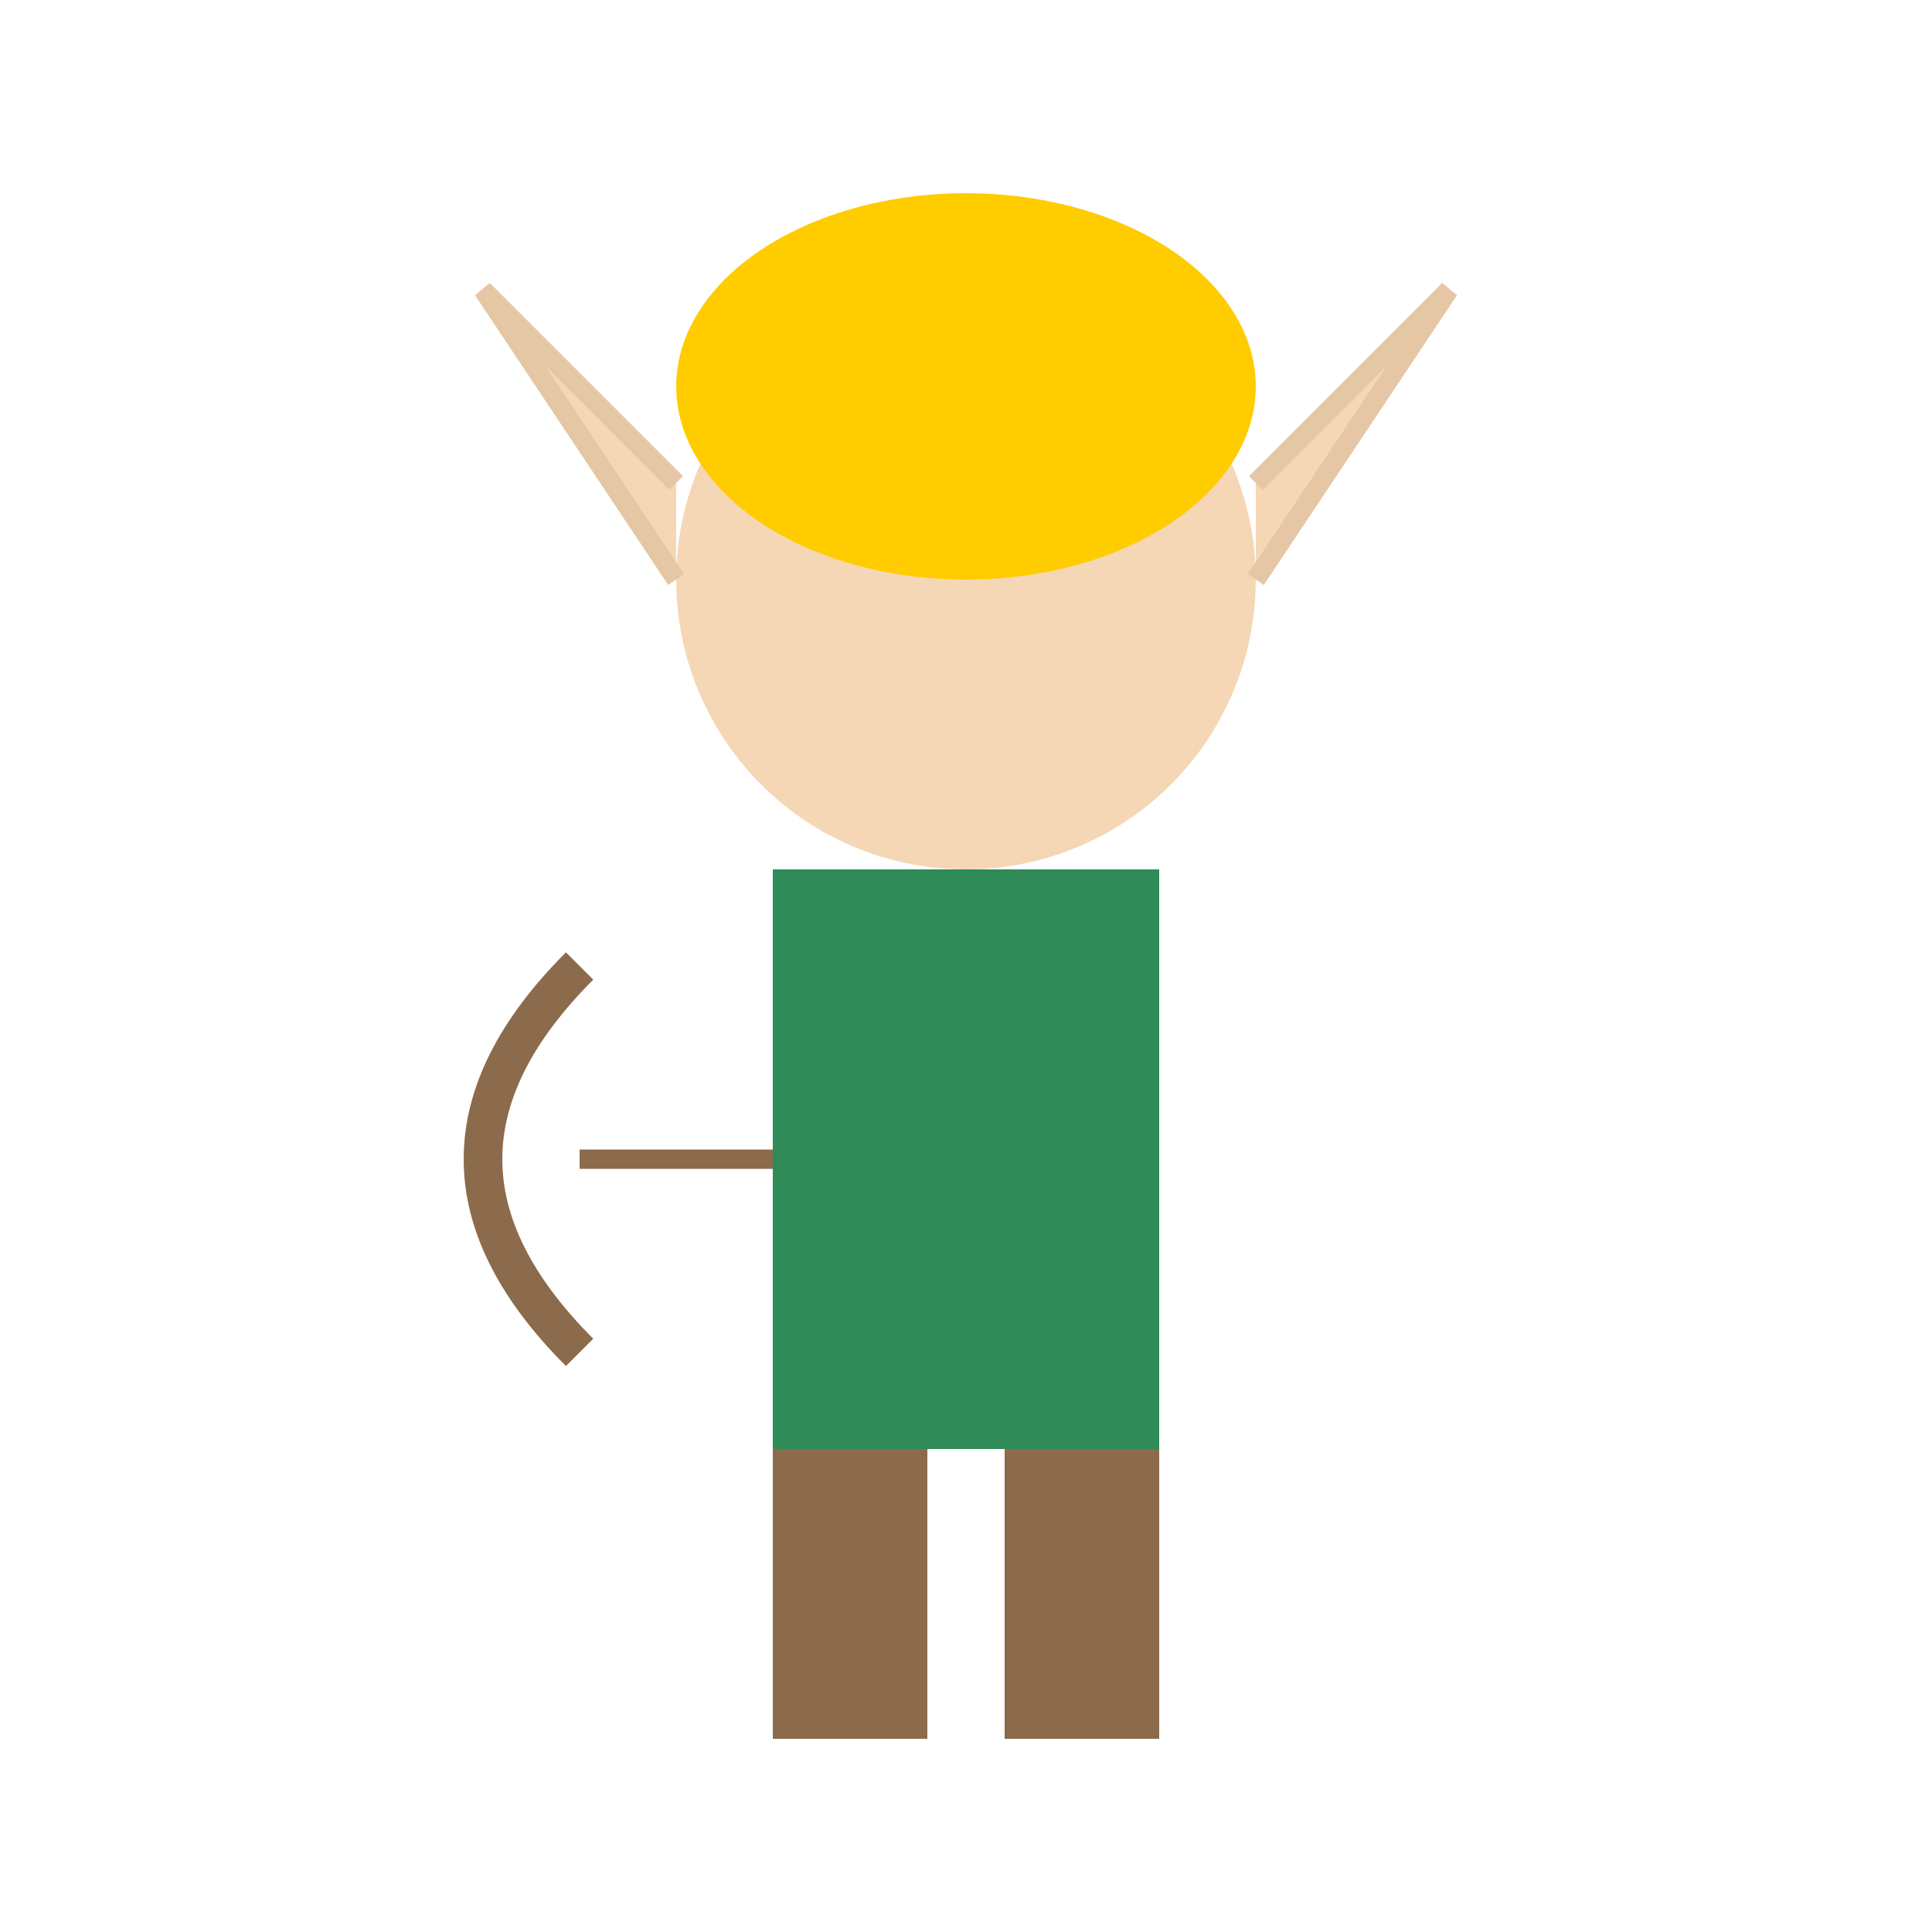
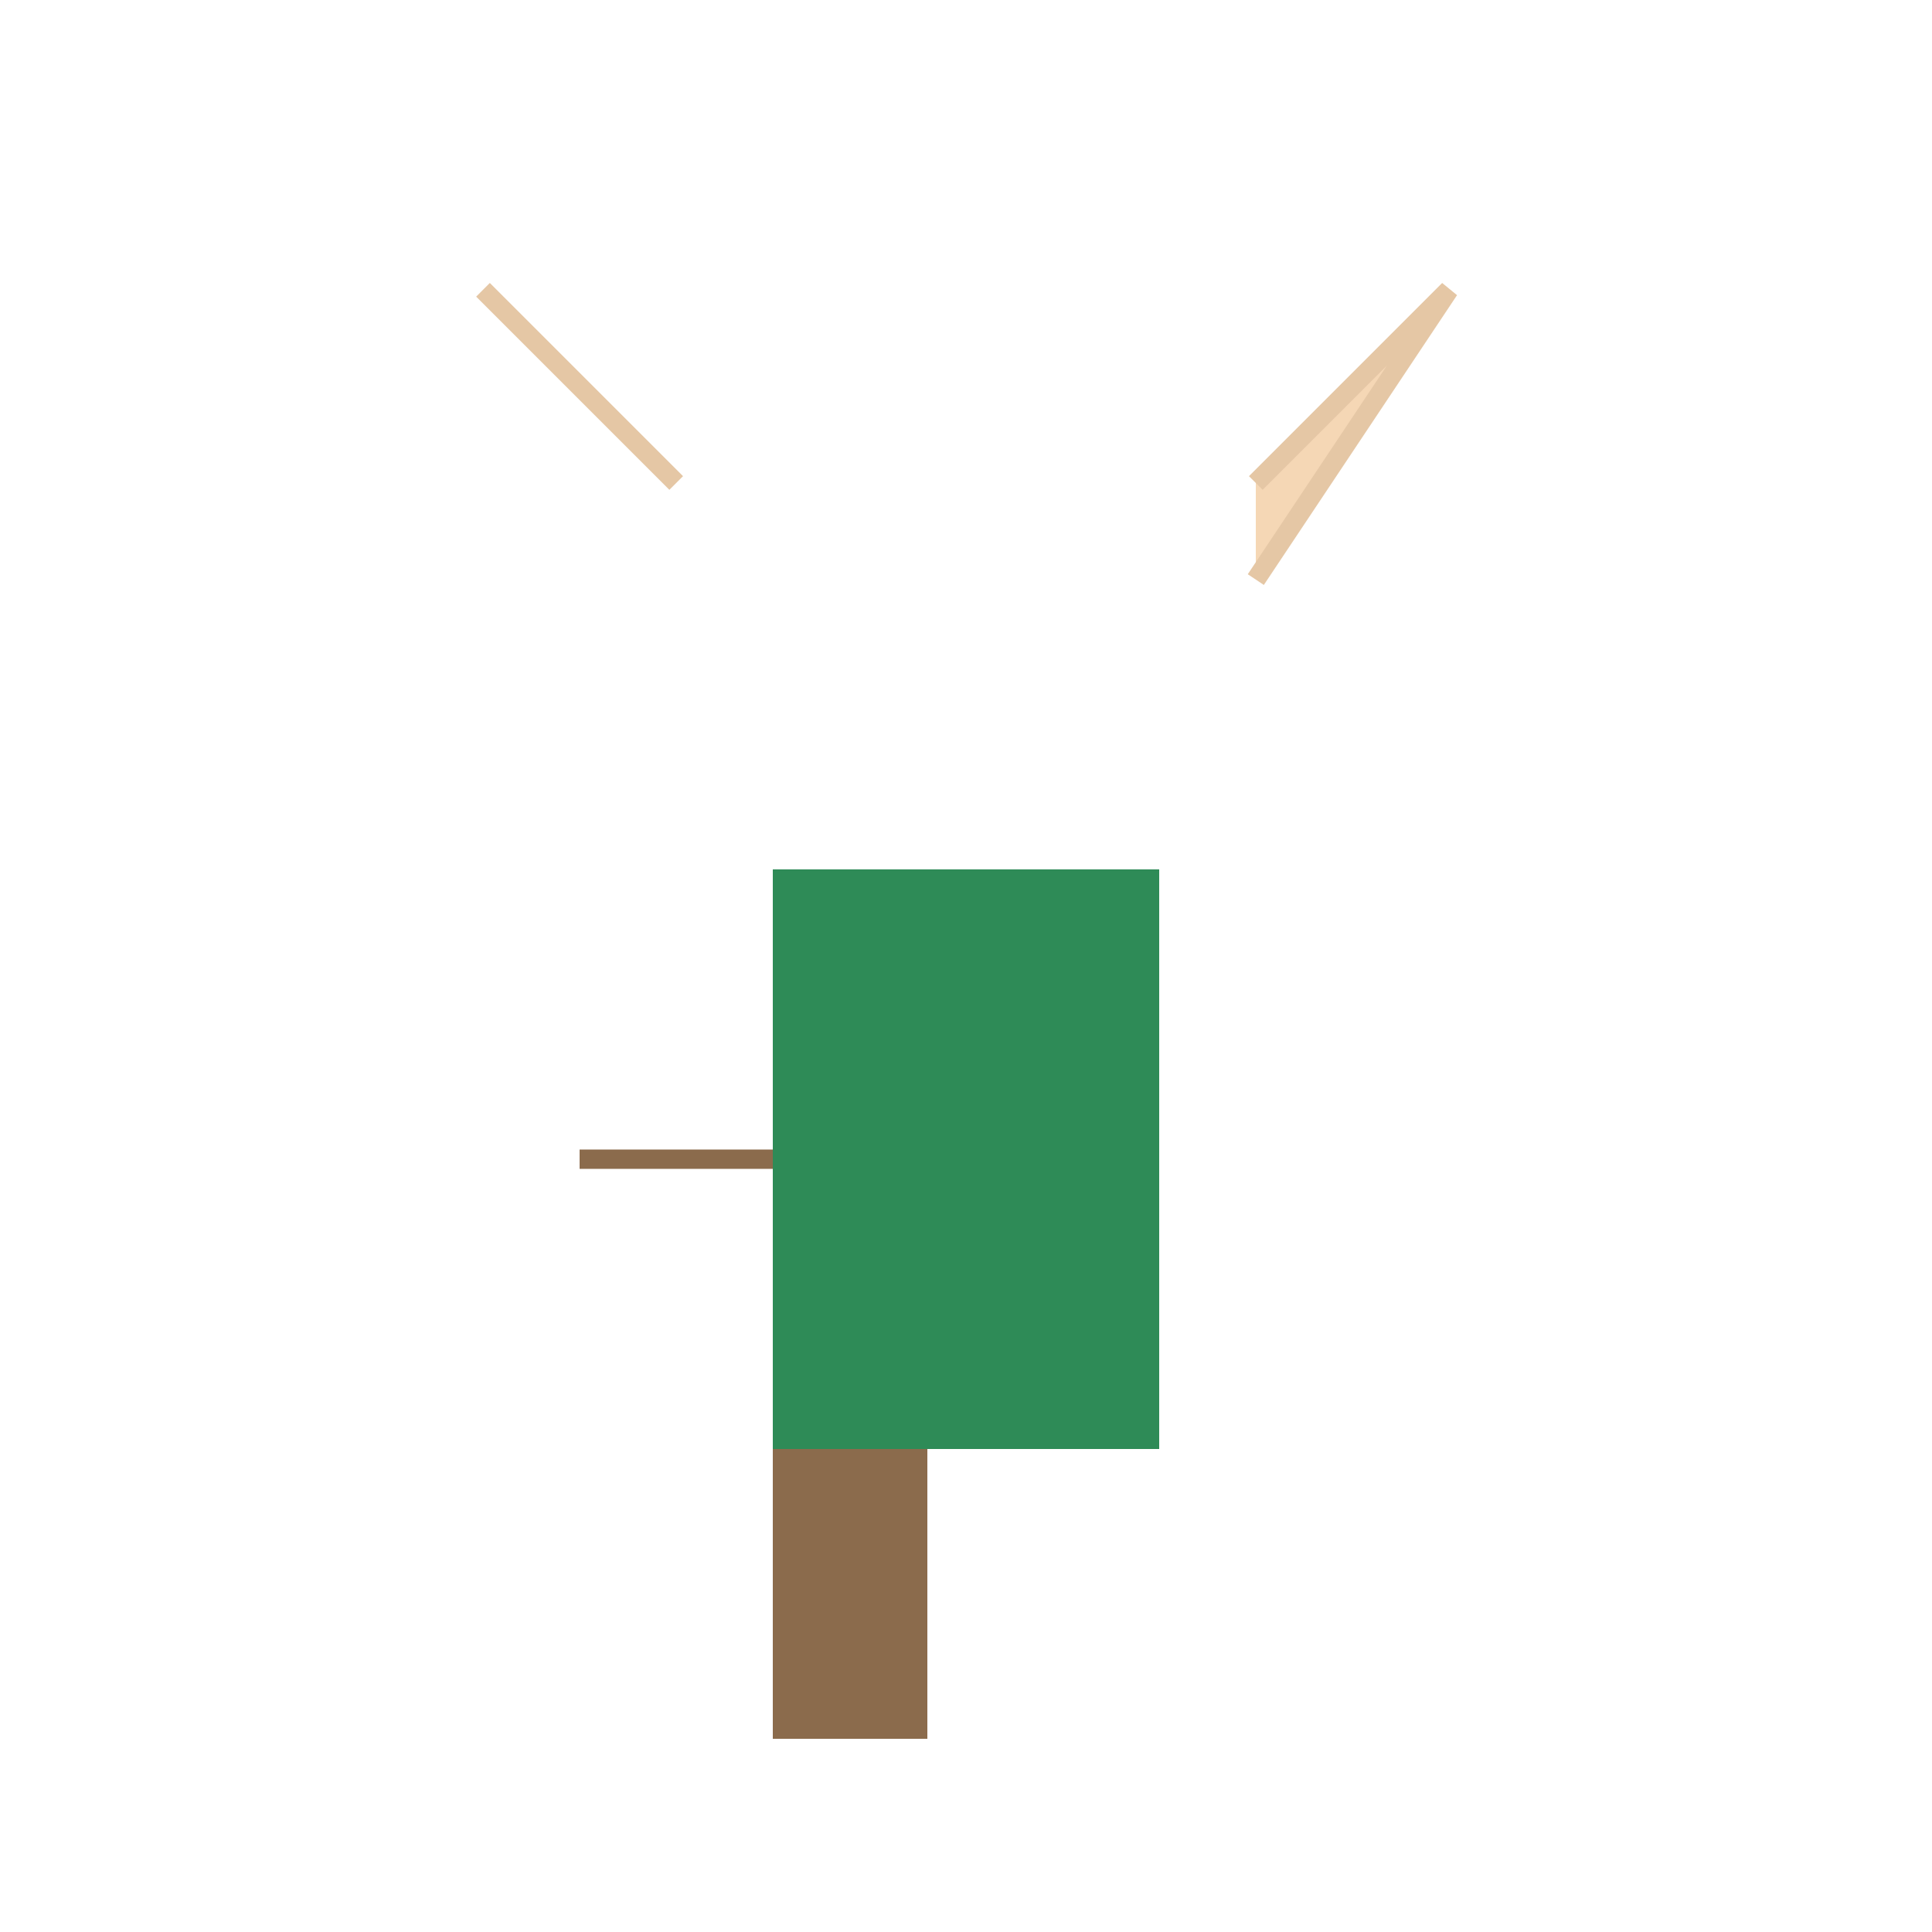
<svg xmlns="http://www.w3.org/2000/svg" viewBox="0 0 100 100" width="100" height="100">
-   <circle cx="50" cy="30" r="15" fill="#f5d7b5" />
-   <path d="M35 25 L25 15 L35 30" fill="#f5d7b5" stroke="#e5c7a5" stroke-width="1" />
+   <path d="M35 25 L25 15 " fill="#f5d7b5" stroke="#e5c7a5" stroke-width="1" />
  <path d="M65 25 L75 15 L65 30" fill="#f5d7b5" stroke="#e5c7a5" stroke-width="1" />
  <rect x="40" y="45" width="20" height="30" fill="#2e8b57" />
  <rect x="40" y="75" width="8" height="15" fill="#8b6b4c" />
-   <rect x="52" y="75" width="8" height="15" fill="#8b6b4c" />
-   <ellipse cx="50" cy="20" rx="15" ry="10" fill="#ffcc00" />
-   <path d="M30 50 Q20 60 30 70" fill="none" stroke="#8b6b4c" stroke-width="2" />
  <line x1="30" y1="60" x2="40" y2="60" stroke="#8b6b4c" stroke-width="1" />
</svg>